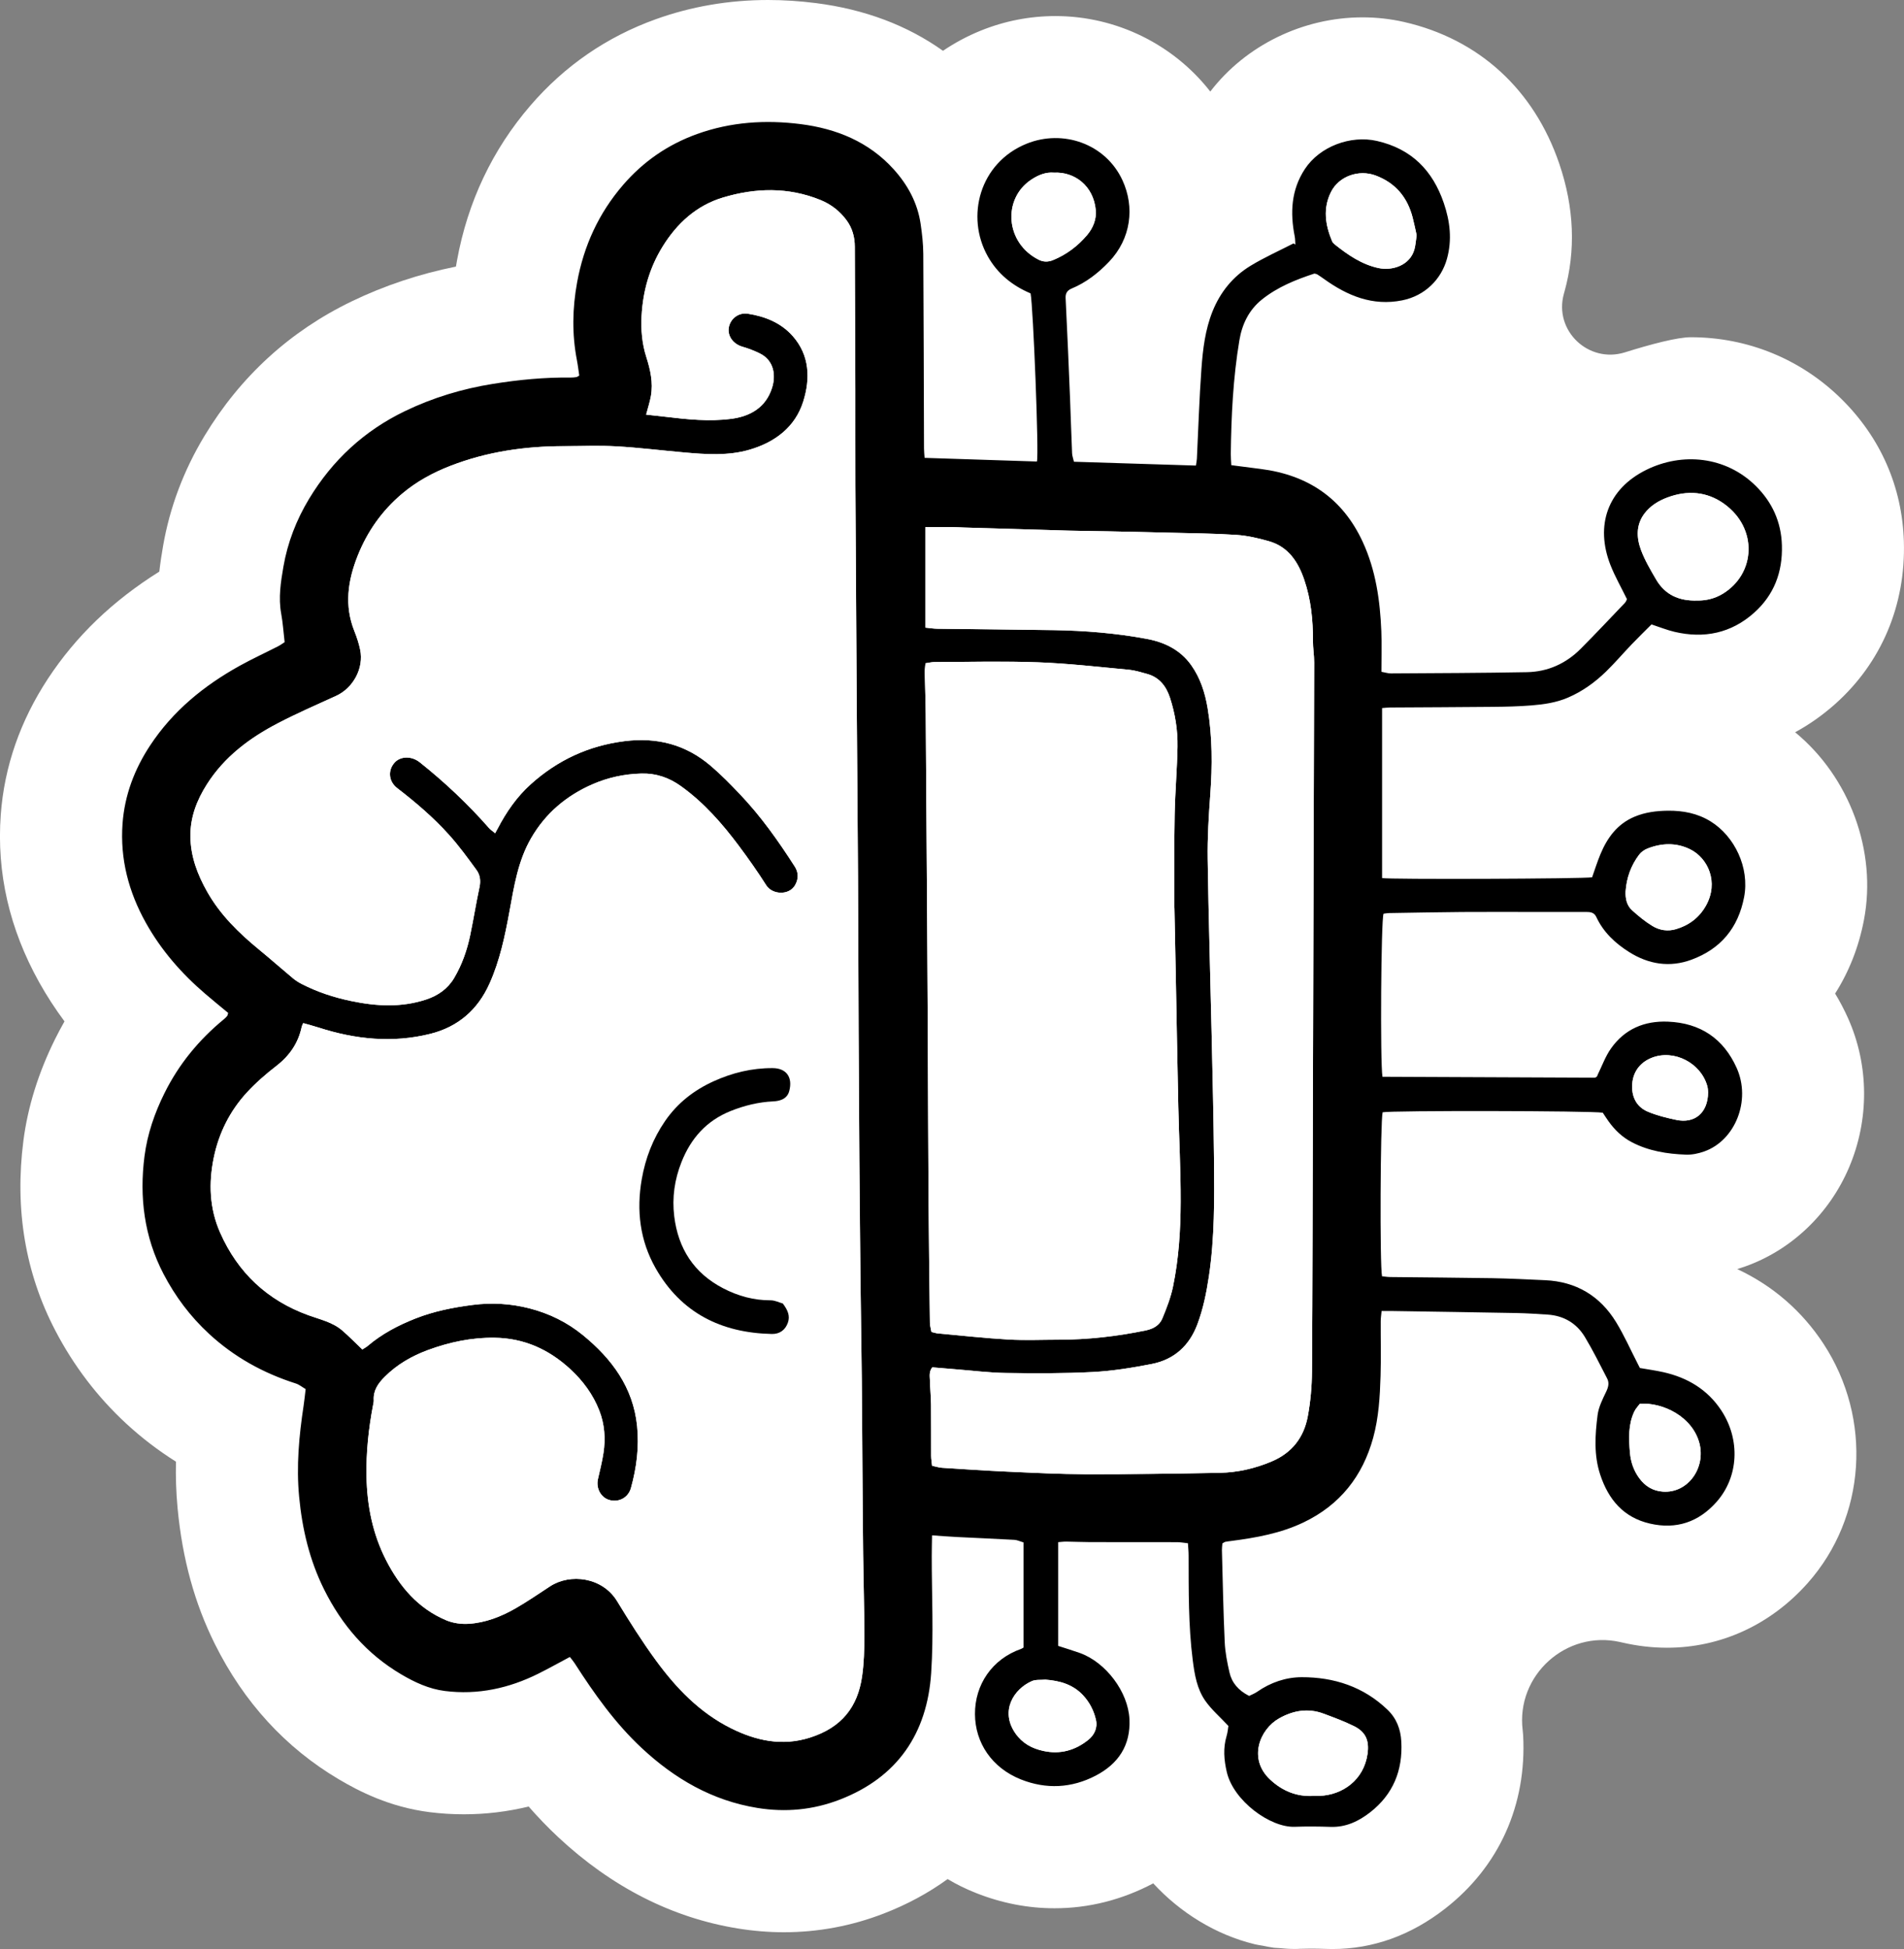
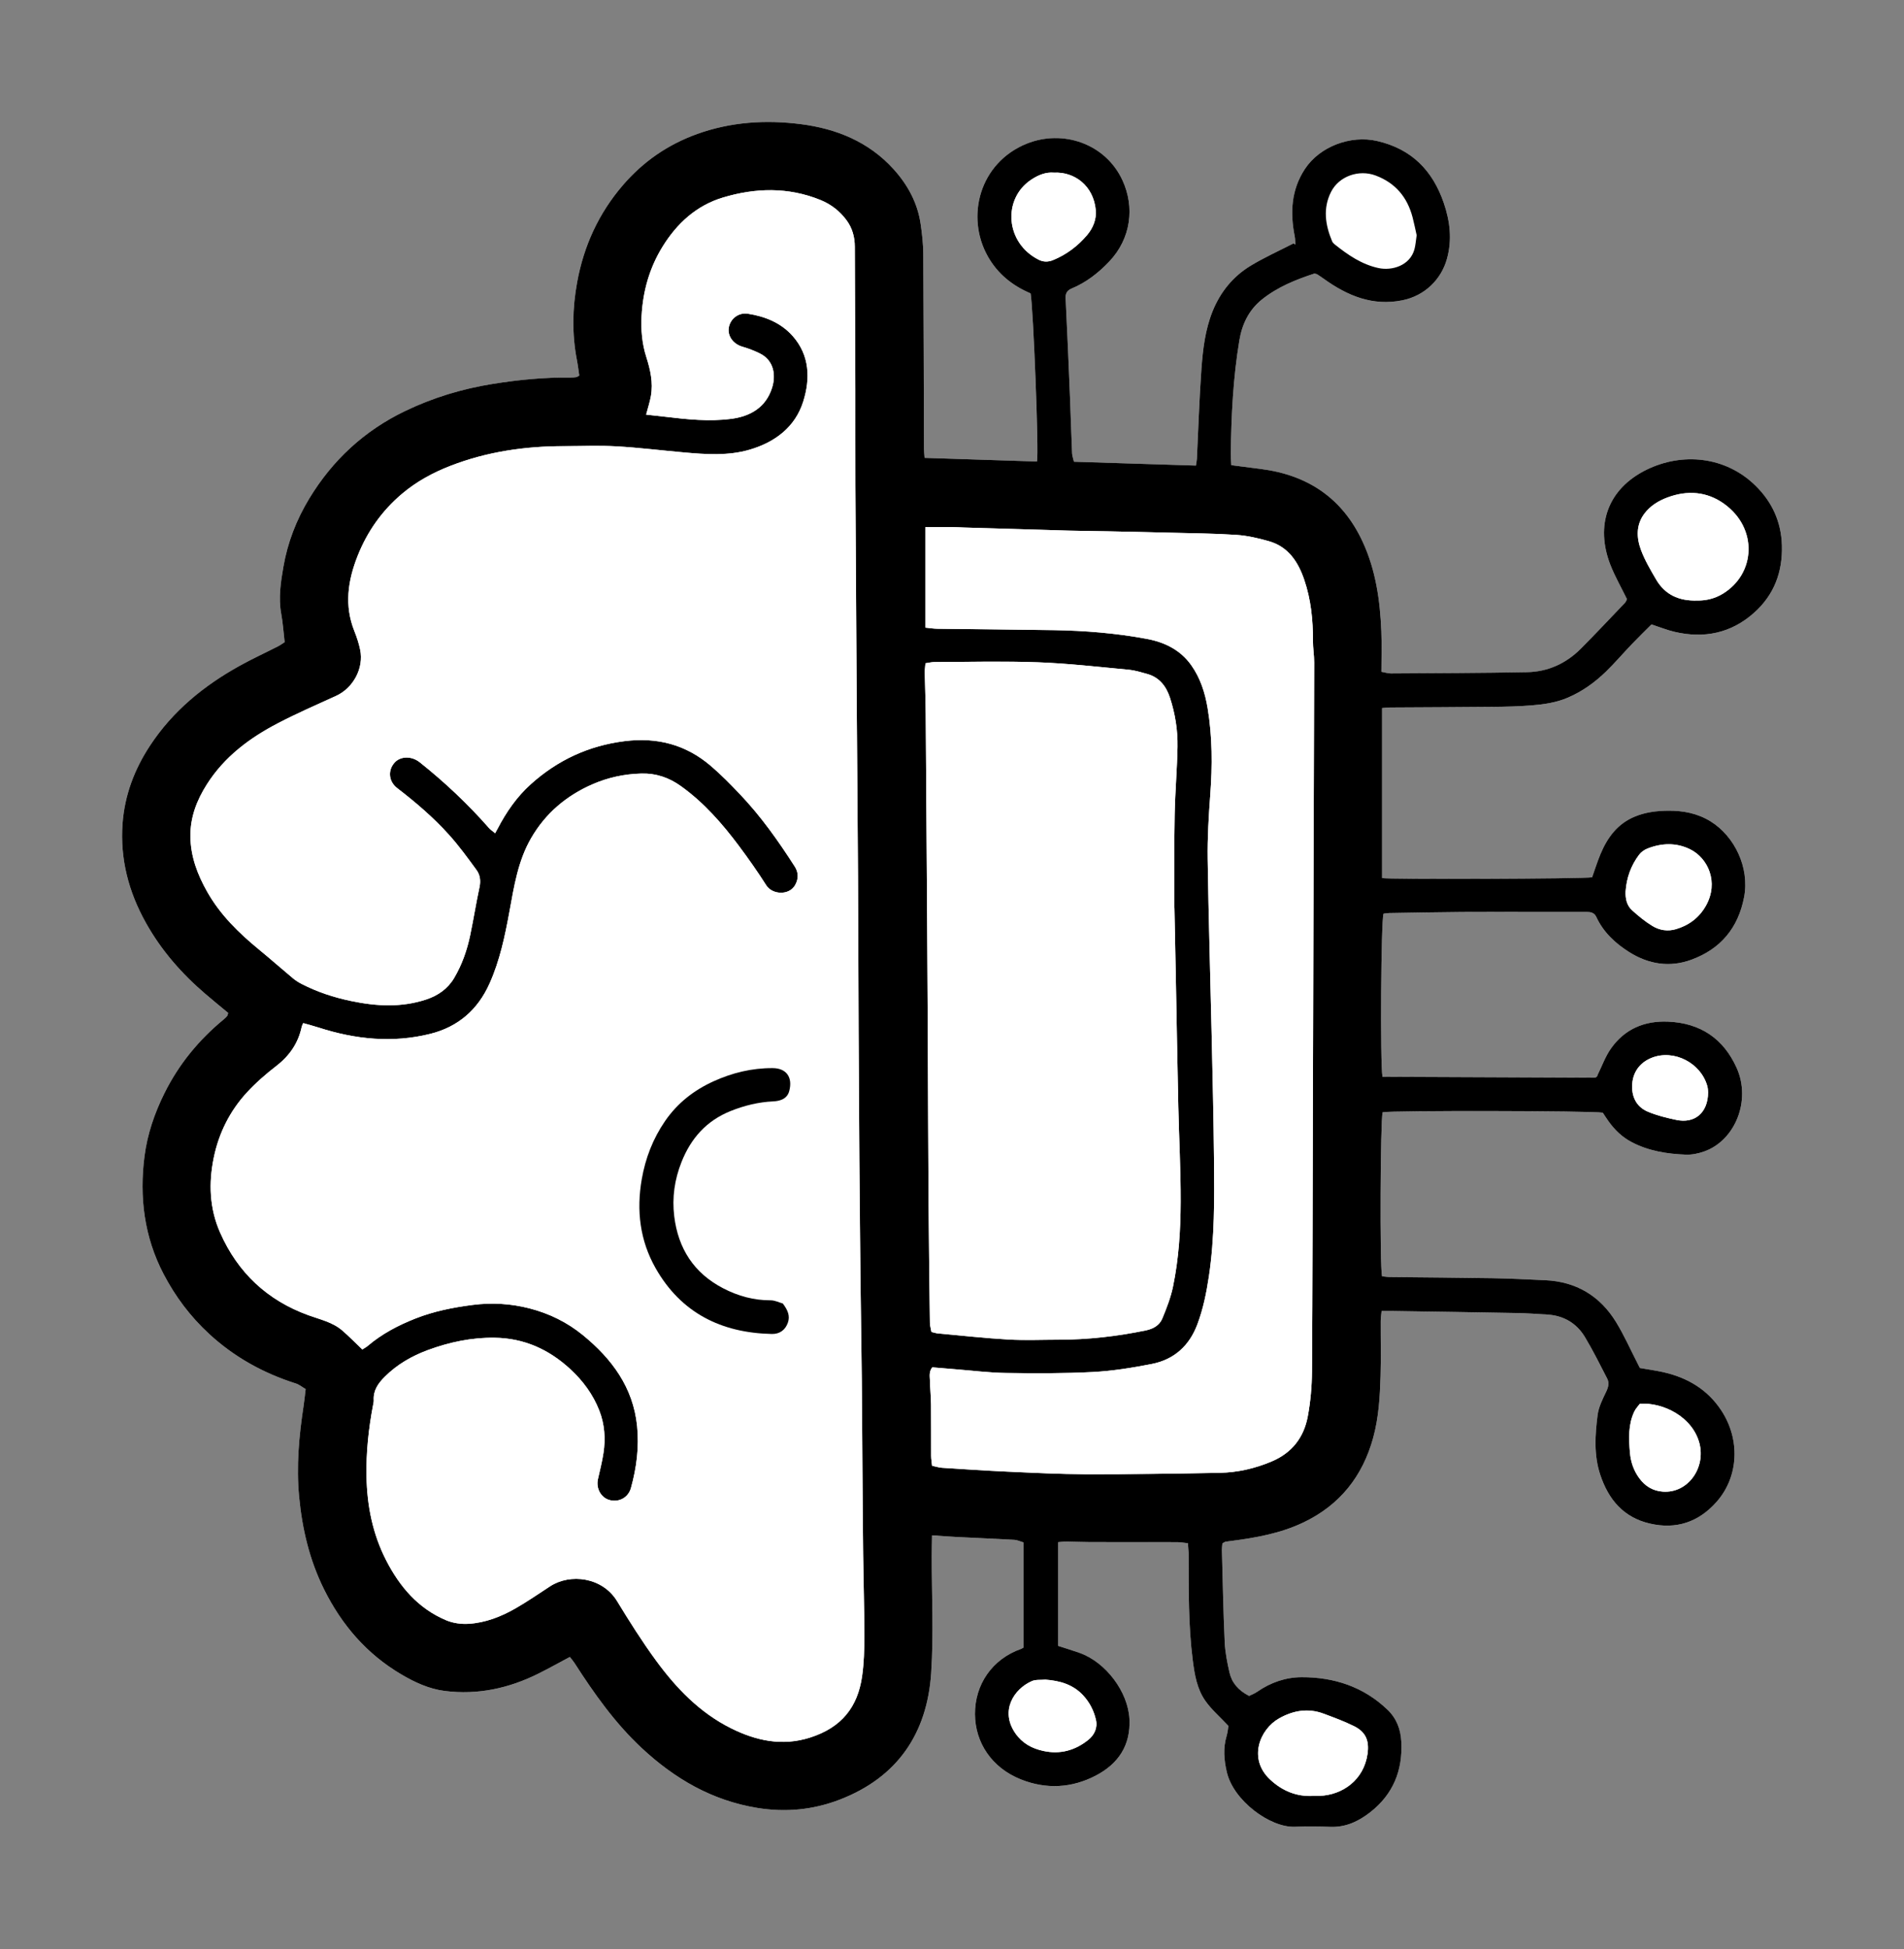
<svg xmlns="http://www.w3.org/2000/svg" id="b" data-name="Layer 2" width="110.552" height="113.16" viewBox="0 0 110.552 113.16">
  <rect x="0" y="0" width="110.552" height="113.16" fill="#808080" stroke="none" />
  <g id="c" data-name="Layer 1">
    <g>
-       <path d="M104.234,42.514c.82-.446,1.599-.994,2.324-1.641,2.68-2.389,4.096-5.733,3.987-9.423-.094-3.173-1.349-6.038-3.628-8.287-2.342-2.311-5.446-3.583-8.74-3.583-.785,0-2.298.399-3.829.878-2.116.662-4.138-1.262-3.545-3.398.01-.038.021-.076.032-.114.669-2.394.568-4.896-.298-7.439-1.47-4.314-4.669-7.237-9.011-8.23-.784-.179-1.596-.27-2.411-.27-3.472,0-6.793,1.635-8.842,4.309-2.121-2.721-5.435-4.383-8.991-4.383-1.495,0-2.956.286-4.344.849-.774.314-1.506.707-2.185,1.168-2.078-1.48-4.548-2.409-7.376-2.77-.938-.119-1.872-.18-2.779-.18-2.273,0-4.472.377-6.528,1.119-2.843,1.022-5.288,2.705-7.271,5.007-2.208,2.563-3.643,5.592-4.264,8.999-.021.118-.042.236-.062.354-2.123.426-4.151,1.102-6.041,2.013-3.584,1.727-6.46,4.351-8.55,7.803-1.213,2.006-2.025,4.162-2.414,6.409-.08.467-.159.961-.218,1.484-2.714,1.701-4.836,3.742-6.463,6.212-1.614,2.455-2.538,5.115-2.743,7.907-.247,3.359.504,6.631,2.23,9.725.436.781.927,1.538,1.471,2.271-.188.33-.368.667-.538,1.009-.972,1.955-1.594,3.946-1.848,5.92-.512,3.975.11,7.681,1.848,11.013,1.067,2.05,2.454,3.869,4.118,5.407.894.826,1.859,1.564,2.892,2.214-.019.861.006,1.769.095,2.708.278,2.933.985,5.508,2.159,7.87,1.685,3.389,4.109,6.036,7.208,7.869,1.143.676,2.932,1.608,5.261,1.902.66.083,1.331.125,1.992.125h0c1.263,0,2.52-.15,3.763-.451.529.605,1.101,1.204,1.721,1.783,3.104,2.896,6.611,4.679,10.423,5.297.893.145,1.794.219,2.678.219,1.98,0,3.928-.364,5.786-1.082,1.366-.526,2.609-1.2,3.718-2.005.518.308,1.065.577,1.64.805,1.483.59,3.021.89,4.568.89,1.988,0,3.916-.487,5.732-1.446h0c1.575,1.714,3.654,2.988,5.861,3.526.011.003.022.007.033.01.157.038.317.056.475.086.215.041.428.09.644.117.093.011.186.009.279.017.283.026.566.052.849.052h.207s.134-.007.134-.007c.22-.008.44-.012.661-.012.304,0,.607.007.901.017.119.005.238.007.356.007,2.351,0,4.554-.79,6.549-2.346,3.133-2.442,4.741-6.015,4.529-10.059-.005-.097-.014-.197-.027-.298-.395-3.191,2.529-5.832,5.665-5.12.039.009.077.018.116.027.866.2,1.74.302,2.599.302,3.117,0,6.018-1.333,8.172-3.757,3.392-3.823,3.767-9.536.911-13.894-1.251-1.908-2.954-3.376-5.005-4.333.149-.046.299-.096.447-.148,2.684-.95,4.885-3.042,6.038-5.737,1.192-2.786,1.172-5.953-.055-8.689-.224-.499-.474-.974-.748-1.424.804-1.262,1.373-2.697,1.673-4.266.771-4.026-.851-8.316-3.993-10.904Z" fill="#fff" />
      <g>
        <path d="M70.976,89.614c.086-.049.124-.083.168-.092.108-.022.217-.034.327-.048,1.455-.19,2.891-.444,4.23-1.087,2.103-1.011,3.415-2.675,4.028-4.901.324-1.177.393-2.393.43-3.605.032-1.056.004-2.113.009-3.169,0-.181.03-.362.051-.592.234,0,.42-.003.606,0,2.411.038,4.822.073,7.233.118.598.011,1.195.051,1.792.09.947.061,1.694.5,2.176,1.305.468.779.873,1.596,1.29,2.405.13.251.073.497-.055.763-.209.436-.442.894-.501,1.363-.147,1.156-.223,2.324.155,3.464.477,1.437,1.345,2.478,2.879,2.833,1.536.355,2.835-.087,3.871-1.254,1.298-1.463,1.386-3.626.285-5.305-.801-1.222-1.967-1.916-3.373-2.231-.443-.099-.894-.16-1.361-.242-.044-.087-.092-.184-.142-.281-.409-.795-.772-1.619-1.238-2.38-.935-1.529-2.321-2.357-4.127-2.437-1.022-.046-2.045-.099-3.067-.117-1.97-.034-3.941-.043-5.912-.066-.167-.002-.334-.029-.484-.043-.138-.579-.099-9.031.033-9.523.451-.108,12.138-.091,12.783.024.101.151.21.324.328.49.361.508.8.931,1.356,1.222.985.515,2.055.683,3.145.724.352.013.727-.067,1.062-.186,1.806-.64,2.728-2.965,1.883-4.849-.765-1.706-2.108-2.61-3.988-2.687-1.374-.056-2.513.428-3.31,1.557-.328.465-.523,1.023-.779,1.539-.011.088-.095.157-.179.157-4.108-.014-8.216-.034-12.31-.053-.14-.838-.082-9.13.062-9.467.096-.012.203-.036.31-.038,1.419-.023,2.837-.051,4.256-.062,1.388-.01,2.776-.002,4.164-.002,1.01,0,2.019.002,3.029-.001.249,0,.471.027.593.288.412.887,1.092,1.525,1.906,2.039,1.136.718,2.36.91,3.616.448,1.692-.622,2.717-1.836,3.062-3.639.326-1.704-.55-3.531-1.943-4.392-.761-.471-1.604-.632-2.484-.622-.663.008-1.316.088-1.938.35-.998.42-1.578,1.217-1.976,2.172-.186.446-.33.91-.485,1.345-.435.088-11.937.131-12.195.043v-9.869c.175-.013.313-.032.451-.033,1.987-.013,3.974-.018,5.961-.038.756-.008,1.513-.023,2.266-.084.72-.059,1.436-.161,2.114-.452.838-.36,1.563-.883,2.209-1.51.519-.504.989-1.058,1.49-1.581.389-.406.793-.798,1.152-1.159.495.162.905.328,1.33.429,1.721.407,3.295.081,4.623-1.101,1.157-1.031,1.665-2.355,1.619-3.921-.04-1.375-.577-2.521-1.522-3.453-1.75-1.727-4.276-1.95-6.345-.931-2.271,1.118-2.976,3.244-2.094,5.514.26.669.623,1.297.965,1.997-.021.038-.055.148-.126.222-.847.889-1.69,1.782-2.555,2.654-.857.863-1.914,1.34-3.127,1.363-2.633.049-5.267.055-7.901.072-.162.001-.324-.054-.549-.094,0-.816.026-1.589-.005-2.358-.073-1.787-.321-3.542-1.081-5.187-1.172-2.537-3.193-3.887-5.931-4.233-.558-.07-1.115-.143-1.699-.219-.012-.25-.031-.452-.029-.653.026-2.207.133-4.409.497-6.589.156-.936.55-1.769,1.316-2.381.911-.728,1.97-1.151,3.043-1.502.073.02.124.023.162.047.133.084.263.172.39.264,1.361.978,2.82,1.589,4.545,1.244,1.324-.264,2.265-1.224,2.595-2.402.31-1.108.183-2.18-.18-3.246-.647-1.898-1.879-3.149-3.88-3.606-1.532-.35-3.324.317-4.189,1.633-.794,1.209-.859,2.533-.588,3.906.031.155.026.316.038.475-.036-.022-.072-.043-.108-.065-.836.43-1.699.815-2.5,1.302-1.021.621-1.752,1.527-2.2,2.641-.428,1.064-.563,2.197-.645,3.324-.127,1.742-.179,3.49-.265,5.236-.006.119-.033.237-.056.395-2.376-.074-4.715-.148-7.082-.222-.044-.192-.102-.341-.108-.492-.045-1.054-.078-2.109-.118-3.163-.036-.928-.075-1.856-.116-2.785-.045-1.022-.094-2.045-.142-3.067-.013-.265.085-.439.347-.548.841-.35,1.543-.897,2.172-1.554,1.289-1.347,1.499-3.178.783-4.732-.981-2.129-3.464-2.977-5.568-2.124-2.727,1.106-3.555,4.228-2.25,6.544.57,1.012,1.429,1.701,2.482,2.146.15.759.493,9.373.368,9.762-2.146-.07-4.311-.14-6.522-.212-.013-.207-.033-.376-.034-.544-.013-3.768-.018-7.537-.042-11.305-.004-.578-.07-1.16-.154-1.733-.178-1.221-.744-2.264-1.563-3.171-1.445-1.602-3.336-2.362-5.404-2.625-2.029-.258-4.052-.131-6.016.576-1.703.613-3.126,1.601-4.3,2.963-1.409,1.635-2.276,3.527-2.663,5.648-.274,1.504-.303,3.003-.014,4.506.059.304.094.612.139.906-.085.047-.124.082-.166.089-.108.016-.219.028-.329.027-1.516-.019-3.016.127-4.513.366-1.784.286-3.489.801-5.116,1.584-2.364,1.139-4.206,2.847-5.561,5.086-.741,1.224-1.252,2.546-1.494,3.948-.154.892-.296,1.803-.128,2.724.095.523.13,1.057.2,1.655-.103.066-.236.166-.383.241-.742.379-1.5.727-2.228,1.131-2.078,1.154-3.881,2.623-5.204,4.632-.909,1.381-1.476,2.887-1.597,4.531-.15,2.048.353,3.964,1.351,5.753.892,1.6,2.079,2.956,3.466,4.142.438.374.885.738,1.317,1.097-.03.094-.033.148-.061.181-.06.071-.128.137-.201.196-1.44,1.186-2.598,2.593-3.432,4.271-.58,1.167-1,2.39-1.165,3.67-.306,2.375-.019,4.681,1.104,6.836.682,1.308,1.555,2.472,2.643,3.477,1.459,1.348,3.149,2.281,5.036,2.883.197.063.368.207.574.326-.044.358-.074.669-.121.978-.264,1.748-.425,3.497-.258,5.269.178,1.882.605,3.686,1.451,5.388,1.027,2.065,2.472,3.742,4.469,4.923.791.468,1.626.855,2.54.97,1.914.241,3.726-.154,5.442-1.011.601-.3,1.187-.629,1.818-.964.097.127.198.242.28.369,1.134,1.765,2.342,3.472,3.886,4.914,1.915,1.789,4.096,3.057,6.723,3.483,1.642.266,3.233.116,4.779-.481,3.36-1.296,5.075-3.846,5.31-7.345.152-2.26.031-4.538.034-6.808,0-.388.011-.775.017-1.193.525.036.978.073,1.431.096,1.117.057,2.235.102,3.352.165.162.009.32.089.528.15v6.104c-.056.032-.094.062-.137.077-1.685.588-2.691,2.078-2.681,3.792.01,1.654.976,3.115,2.671,3.789,1.459.58,2.937.511,4.342-.223,1.313-.686,2.03-1.759,1.956-3.28-.077-1.584-1.366-3.298-2.881-3.84-.394-.141-.795-.261-1.257-.411v-6.024c.169-.012.322-.034.476-.032.457.005.914.028,1.371.029,1.688.004,3.376,0,5.064.004.197,0,.393.039.623.063.015.269.038.485.039.702.004,2.032-.019,4.064.24,6.088.107.838.245,1.67.734,2.364.357.506.841.923,1.336,1.453-.021.123-.037.359-.103.58-.211.702-.154,1.388.01,2.096.385,1.665,2.516,3.232,3.944,3.179.693-.026,1.388-.02,2.082.005.888.031,1.632-.326,2.299-.846,1.328-1.036,1.897-2.422,1.809-4.099-.038-.727-.279-1.353-.802-1.856-1.393-1.339-3.108-1.896-4.991-1.889-.911.003-1.796.304-2.571.843-.158.11-.345.179-.473.244-.631-.322-1.003-.767-1.14-1.36-.134-.581-.252-1.177-.278-1.77-.08-1.778-.113-3.558-.162-5.337-.003-.124.017-.248.028-.386Z" fill="#fff" />
        <path d="M70.976,89.614c-.011.138-.031.262-.028.386.048,1.779.081,3.559.162,5.337.027.594.144,1.189.278,1.77.137.593.508,1.038,1.14,1.36.128-.065.315-.134.473-.244.774-.539,1.66-.84,2.571-.843,1.882-.006,3.598.551,4.991,1.889.524.503.764,1.129.802,1.856.088,1.676-.481,3.063-1.809,4.099-.666.52-1.411.877-2.299.846-.693-.024-1.389-.03-2.082-.005-1.428.053-3.559-1.514-3.944-3.179-.164-.708-.221-1.393-.01-2.096.066-.221.082-.457.103-.58-.495-.53-.979-.947-1.336-1.453-.489-.694-.627-1.526-.734-2.364-.258-2.024-.235-4.056-.24-6.088,0-.217-.023-.433-.039-.702-.23-.024-.427-.062-.623-.063-1.688-.005-3.376,0-5.064-.004-.457-.001-.914-.024-1.371-.029-.153-.002-.307.02-.476.032v6.024c.462.15.863.27,1.257.411,1.514.542,2.803,2.256,2.881,3.84.074,1.522-.643,2.595-1.956,3.28-1.405.733-2.883.802-4.342.223-1.695-.674-2.661-2.134-2.671-3.789-.011-1.714.996-3.204,2.681-3.792.043-.015.081-.045.137-.077v-6.104c-.208-.061-.366-.141-.528-.15-1.117-.063-2.235-.108-3.352-.165-.453-.023-.905-.06-1.431-.096-.006.418-.016.805-.017,1.193-.003,2.27.117,4.548-.034,6.808-.235,3.499-1.95,6.05-5.31,7.345-1.546.596-3.137.747-4.779.481-2.627-.426-4.808-1.695-6.723-3.483-1.543-1.441-2.751-3.148-3.886-4.914-.082-.127-.183-.242-.28-.369-.63.335-1.217.664-1.818.964-1.716.857-3.528,1.252-5.442,1.011-.914-.115-1.749-.502-2.54-.97-1.997-1.181-3.442-2.858-4.469-4.923-.846-1.701-1.273-3.506-1.451-5.388-.168-1.772-.007-3.521.258-5.269.047-.309.077-.62.121-.978-.206-.12-.377-.264-.574-.326-1.886-.601-3.576-1.534-5.036-2.883-1.088-1.005-1.961-2.168-2.643-3.477-1.123-2.155-1.41-4.46-1.104-6.836.165-1.28.584-2.503,1.165-3.67.834-1.678,1.992-3.084,3.432-4.271.072-.059.141-.125.201-.196.028-.033.031-.087.061-.181-.432-.359-.879-.722-1.317-1.097-1.388-1.186-2.574-2.542-3.466-4.142-.998-1.788-1.501-3.704-1.351-5.753.121-1.644.688-3.151,1.597-4.531,1.322-2.009,3.125-3.478,5.204-4.632.728-.404,1.486-.752,2.228-1.131.146-.075.279-.175.383-.241-.07-.598-.104-1.132-.2-1.655-.168-.921-.026-1.832.128-2.724.242-1.402.754-2.724,1.494-3.948,1.355-2.239,3.197-3.947,5.561-5.086,1.627-.784,3.332-1.299,5.116-1.584,1.497-.24,2.997-.385,4.513-.366.11.001.22-.01.329-.027.043-.006.081-.042.166-.089-.044-.294-.08-.602-.139-.906-.289-1.503-.261-3.002.014-4.506.387-2.121,1.254-4.013,2.663-5.648,1.173-1.362,2.597-2.349,4.3-2.963,1.964-.707,3.987-.834,6.016-.576,2.069.263,3.96,1.023,5.404,2.625.818.907,1.384,1.95,1.563,3.171.084.573.15,1.155.154,1.733.024,3.768.029,7.536.042,11.305,0,.168.02.336.034.544,2.21.072,4.375.142,6.522.212.126-.39-.217-9.003-.368-9.762-1.053-.445-1.912-1.134-2.482-2.146-1.305-2.316-.476-5.438,2.25-6.544,2.104-.853,4.587-.005,5.568,2.124.716,1.554.506,3.385-.783,4.732-.628.657-1.33,1.203-2.172,1.554-.262.109-.359.283-.347.548.048,1.022.097,2.044.142,3.067.041.928.08,1.856.116,2.785.041,1.054.073,2.109.118,3.163.006.151.064.299.108.492,2.366.074,4.706.147,7.082.222.023-.158.05-.276.056-.395.086-1.745.138-3.493.265-5.236.082-1.127.217-2.26.645-3.324.448-1.114,1.18-2.02,2.2-2.641.801-.487,1.664-.872,2.5-1.302.036.022.072.043.108.065-.012-.158-.008-.32-.038-.475-.272-1.373-.206-2.697.588-3.906.865-1.316,2.657-1.983,4.189-1.633,2.001.457,3.233,1.708,3.88,3.606.363,1.066.49,2.138.18,3.246-.329,1.178-1.271,2.137-2.595,2.402-1.725.345-3.184-.267-4.545-1.244-.128-.092-.258-.18-.39-.264-.038-.024-.09-.027-.162-.047-1.073.351-2.132.774-3.043,1.502-.767.613-1.16,1.445-1.316,2.381-.364,2.18-.471,4.382-.497,6.589-.002.201.017.403.029.653.585.075,1.142.148,1.699.219,2.738.346,4.759,1.695,5.931,4.233.76,1.645,1.008,3.4,1.081,5.187.032.77.005,1.542.005,2.358.225.04.387.095.549.094,2.634-.017,5.268-.023,7.901-.072,1.213-.023,2.27-.5,3.127-1.363.865-.871,1.707-1.765,2.555-2.654.071-.074.105-.184.126-.222-.342-.7-.705-1.329-.965-1.997-.882-2.27-.177-4.396,2.094-5.514,2.069-1.019,4.595-.796,6.345.931.945.932,1.482,2.079,1.522,3.453.046,1.566-.462,2.89-1.619,3.921-1.327,1.183-2.902,1.508-4.623,1.101-.425-.1-.835-.267-1.33-.429-.36.361-.763.753-1.152,1.159-.501.523-.971,1.077-1.49,1.581-.646.627-1.371,1.15-2.209,1.51-.678.291-1.394.394-2.114.452-.753.061-1.51.077-2.266.084-1.987.02-3.974.025-5.961.038-.138,0-.276.02-.451.033v9.869c.258.088,11.76.045,12.195-.043.155-.435.299-.899.485-1.345.398-.955.978-1.752,1.976-2.172.622-.262,1.275-.342,1.938-.35.879-.01,1.723.151,2.484.622,1.392.862,2.269,2.688,1.943,4.392-.345,1.803-1.37,3.018-3.062,3.639-1.256.461-2.481.269-3.616-.448-.814-.514-1.494-1.152-1.906-2.039-.121-.261-.344-.289-.593-.288-1.01.003-2.019.001-3.029.001-1.388,0-2.776-.008-4.164.002-1.419.011-2.837.039-4.256.062-.107.002-.215.026-.31.038-.144.337-.202,8.63-.062,9.467,4.095.019,8.202.039,12.31.053.084,0,.168-.069.179-.157.256-.516.451-1.074.779-1.539.797-1.129,1.936-1.614,3.31-1.557,1.881.077,3.223.981,3.988,2.687.845,1.883-.078,4.209-1.883,4.849-.335.119-.71.199-1.062.186-1.09-.041-2.16-.209-3.145-.724-.556-.291-.995-.714-1.356-1.222-.118-.166-.227-.338-.328-.49-.644-.115-12.332-.132-12.783-.024-.131.492-.171,8.944-.033,9.523.15.014.317.041.484.043,1.971.023,3.941.033,5.912.066,1.023.018,2.045.071,3.067.117,1.807.08,3.192.908,4.127,2.437.466.761.829,1.584,1.238,2.38.05.097.098.194.142.281.467.082.918.143,1.361.242,1.405.315,2.572,1.009,3.373,2.231,1.1,1.679,1.013,3.842-.285,5.305-1.036,1.168-2.335,1.61-3.871,1.254-1.533-.355-2.402-1.397-2.879-2.833-.378-1.141-.302-2.308-.155-3.464.06-.469.292-.927.501-1.363.128-.266.185-.512.055-.763-.417-.808-.822-1.626-1.29-2.405-.483-.804-1.229-1.244-2.176-1.305-.597-.038-1.194-.078-1.792-.09-2.411-.046-4.822-.08-7.233-.118-.186-.003-.372,0-.606,0-.021.23-.05.411-.051.592-.005,1.056.023,2.114-.009,3.169-.037,1.212-.106,2.428-.43,3.605-.613,2.226-1.924,3.89-4.028,4.901-1.339.644-2.776.898-4.23,1.087-.109.014-.219.026-.327.048-.043.009-.082.044-.168.092ZM37.518,24.075c.406.045.761.081,1.116.124,1.27.153,2.546.286,3.818.121,1.109-.144,2.016-.662,2.375-1.806.23-.731.109-1.588-.71-1.991-.322-.158-.661-.292-1.006-.39-.528-.149-.879-.609-.798-1.108.083-.51.562-.893,1.105-.81,1.002.155,1.927.524,2.611,1.301.989,1.122,1.02,2.479.61,3.79-.464,1.484-1.629,2.362-3.095,2.798-1.262.375-2.561.279-3.851.164-1.302-.116-2.601-.277-3.905-.352-1.006-.057-2.018-.012-3.027-.011-2.271,0-4.489.32-6.614,1.145-1.015.394-1.97.914-2.807,1.621-1.164.984-2.019,2.193-2.579,3.611-.567,1.433-.78,2.879-.185,4.365.139.348.258.71.335,1.076.225,1.069-.403,2.229-1.398,2.681-1.13.513-2.268,1.012-3.369,1.584-1.653.858-3.122,1.956-4.138,3.559-.582.918-.964,1.904-.952,3.018.013,1.169.412,2.218.976,3.214.756,1.336,1.832,2.389,3.008,3.354.668.548,1.315,1.121,1.978,1.674.155.129.332.238.512.33.901.462,1.851.773,2.844.981,1.472.309,2.931.393,4.381-.089.678-.226,1.244-.62,1.611-1.24.46-.777.756-1.625.939-2.507.191-.924.34-1.857.538-2.779.079-.37.03-.709-.176-.991-.509-.697-1.019-1.4-1.595-2.04-.907-1.008-1.937-1.889-3.013-2.716-.505-.388-.551-1.049-.132-1.495.319-.339.948-.398,1.455.006,1.444,1.153,2.784,2.412,4.003,3.801.097.11.225.193.364.309.066-.119.104-.184.139-.251.504-.971,1.119-1.863,1.936-2.597,1.552-1.394,3.347-2.231,5.439-2.496,1.899-.24,3.562.201,5.006,1.433.597.509,1.148,1.074,1.69,1.643,1.22,1.282,2.238,2.721,3.19,4.207.218.341.224.709.019,1.073-.347.615-1.326.564-1.675.015-.497-.783-1.032-1.544-1.587-2.287-.973-1.302-2.038-2.52-3.374-3.476-.691-.495-1.443-.751-2.296-.728-.989.026-1.936.231-2.841.626-1.514.663-2.717,1.679-3.553,3.12-.769,1.326-.994,2.811-1.263,4.278-.262,1.427-.558,2.837-1.155,4.17-.682,1.526-1.832,2.519-3.437,2.919-2.183.545-4.345.325-6.471-.36-.303-.098-.612-.177-.911-.262-.049.116-.074.157-.084.202-.197.951-.702,1.687-1.473,2.283-.606.469-1.193.979-1.712,1.542-.99,1.073-1.632,2.363-1.924,3.784-.303,1.47-.255,2.94.37,4.354,1.028,2.326,2.732,3.922,5.116,4.792.678.248,1.402.398,1.968.882.392.336.752.709,1.172,1.108.092-.06.212-.12.311-.204.824-.701,1.765-1.194,2.766-1.59,1.078-.426,2.201-.647,3.345-.793,1.109-.142,2.206-.074,3.281.201,1.14.292,2.187.804,3.1,1.55,1.685,1.377,2.922,3.034,3.151,5.281.124,1.222-.03,2.423-.357,3.599-.159.572-.717.853-1.26.695-.487-.142-.776-.678-.658-1.204.114-.506.244-1.01.322-1.522.127-.837.068-1.671-.241-2.463-.366-.939-.953-1.734-1.694-2.415-1.239-1.139-2.672-1.79-4.382-1.814-1.346-.019-2.63.254-3.879.715-.937.345-1.791.837-2.506,1.553-.381.381-.67.789-.637,1.359.005.093-.02.188-.038.281-.26,1.365-.407,2.738-.382,4.131.031,1.709.356,3.347,1.136,4.872.785,1.536,1.863,2.811,3.496,3.494.392.164.862.229,1.287.204.987-.059,1.903-.417,2.753-.908.679-.392,1.328-.837,1.984-1.267,1.174-.769,3.046-.536,3.894.858.711,1.168,1.443,2.329,2.249,3.432,1.178,1.613,2.545,3.041,4.372,3.952,1.46.728,2.969,1.048,4.567.543,1.882-.594,2.78-1.809,3.034-3.541.114-.775.135-1.57.134-2.356,0-1.591-.051-3.181-.07-4.772-.02-1.671-.029-3.342-.042-5.013-.013-1.702-.019-3.405-.037-5.107-.021-2.001-.056-4.001-.078-6.002-.025-2.238-.046-4.476-.062-6.714-.018-2.491-.032-4.981-.044-7.472-.014-3.011-.018-6.022-.036-9.034-.02-3.419-.052-6.839-.075-10.258-.028-4.145-.055-8.29-.076-12.435-.009-1.86.003-3.721-.003-5.582-.008-2.759-.024-5.518-.031-8.277-.002-.569-.147-1.092-.484-1.546-.392-.528-.899-.921-1.512-1.17-1.864-.756-3.764-.71-5.649-.146-1.541.461-2.674,1.494-3.514,2.852-.761,1.232-1.143,2.585-1.22,4.021-.043.804.023,1.605.271,2.381.237.741.408,1.493.27,2.274-.059.337-.169.664-.278,1.082ZM54.082,77.337c.182.042.273.074.365.083,1.364.124,2.726.276,4.092.355.971.056,1.948.012,2.922.011,1.707-.001,3.393-.194,5.065-.539.431-.089.795-.291.959-.686.251-.605.494-1.228.625-1.866.335-1.623.438-3.279.443-4.93.006-1.841-.096-3.682-.137-5.524-.054-2.458-.094-4.915-.142-7.373-.026-1.369-.054-2.739-.082-4.108-.002-.079-.012-.157-.011-.236.005-1.749-.01-3.498.024-5.247.025-1.305.142-2.608.165-3.913.017-.963-.135-1.916-.433-2.837-.22-.679-.619-1.202-1.341-1.4-.349-.096-.702-.207-1.059-.24-1.756-.163-3.512-.367-5.273-.432-2.001-.074-4.006-.019-6.009-.014-.165,0-.33.044-.521.071-.016.212-.043.382-.04.551.015.803.05,1.606.056,2.409.032,3.987.057,7.974.083,11.961.015,2.396.029,4.792.04,7.189.014,2.854.019,5.707.038,8.561.018,2.537.049,5.073.081,7.609.002.179.058.358.09.547ZM53.725,30.602v5.837c.248.024.474.063.7.066,2.253.029,4.507.043,6.76.08,1.814.03,3.622.175,5.405.509,1.028.193,1.945.637,2.576,1.526.531.748.804,1.607.952,2.492.278,1.669.278,3.351.153,5.038-.092,1.24-.167,2.486-.149,3.728.049,3.402.155,6.803.23,10.204.054,2.425.113,4.85.137,7.276.022,2.252.038,4.506-.297,6.745-.142.952-.33,1.885-.67,2.789-.471,1.255-1.355,2.048-2.653,2.302-1.126.221-2.27.406-3.413.466-1.681.088-3.369.079-5.053.056-.958-.013-1.914-.136-2.871-.211-.468-.037-.935-.078-1.402-.117-.209.265-.14.541-.134.799.01.456.058.911.062,1.367.01.993,0,1.987.006,2.98,0,.182.035.364.055.569.221.046.402.106.586.118,1.257.081,2.515.166,3.773.222,1.527.068,3.054.148,4.582.151,2.585.005,5.17-.032,7.755-.081,1.044-.02,2.052-.251,3.024-.662,1.178-.498,1.864-1.392,2.092-2.604.162-.862.24-1.751.246-2.629.035-5.013.036-10.027.051-15.04.026-8.702.055-17.404.077-26.106.001-.424-.075-.848-.072-1.272.006-1.205-.116-2.394-.504-3.536-.351-1.033-.921-1.918-2.046-2.24-.616-.176-1.254-.325-1.89-.368-1.288-.086-2.581-.094-3.873-.128-1.197-.031-2.394-.056-3.591-.081-.757-.015-1.514-.018-2.27-.039-2.031-.056-4.062-.119-6.093-.18-.236-.007-.472-.025-.709-.027-.5-.004-1.001-.001-1.533-.001ZM98.556,34.867c.485.009,1.005-.108,1.473-.392,1.917-1.167,2.046-3.807.082-5.219-1.004-.722-2.134-.803-3.285-.376-.518.192-.997.479-1.34.933-.498.659-.469,1.404-.206,2.115.221.598.554,1.16.878,1.715.517.887,1.326,1.26,2.399,1.224ZM76.25,104.271c.135,0,.245.003.355,0,1.355-.047,2.586-.929,2.799-2.441.106-.756-.096-1.262-.776-1.602-.571-.285-1.177-.507-1.776-.73-.903-.337-1.77-.185-2.586.276-1.122.634-1.811,2.343-.519,3.549.713.665,1.547,1.003,2.504.949ZM82.255,13.656c-.069-.303-.141-.671-.235-1.032-.305-1.172-.994-2.001-2.148-2.434-.967-.363-2.125.034-2.588.953-.482.956-.334,1.919.062,2.865.029.069.089.132.149.18.765.612,1.568,1.165,2.544,1.376.785.169,1.827-.141,2.087-1.089.066-.239.08-.493.129-.818ZM94.387,51.761c-.015.411.064.807.371,1.085.37.336.762.659,1.188.918.41.25.888.327,1.369.183.756-.226,1.345-.667,1.736-1.362.765-1.362.119-2.77-.929-3.28-.803-.391-1.643-.36-2.466-.037-.182.071-.367.203-.483.357-.476.629-.732,1.348-.786,2.136ZM61.197,10.025c-.474-.042-.914.136-1.331.415-1.67,1.117-1.494,3.676.451,4.644.274.136.547.131.821.02.786-.321,1.446-.819,1.99-1.464.347-.412.543-.918.495-1.439-.13-1.426-1.247-2.238-2.426-2.175ZM60.695,97.522c-.264.025-.557-.014-.788.087-1.028.452-1.862,1.716-.951,3.028.399.576.954.88,1.627,1.025.977.211,1.842-.033,2.601-.64.357-.286.558-.699.448-1.174-.121-.525-.363-1-.732-1.403-.593-.646-1.361-.861-2.205-.924ZM95.214,81.504c-.101.141-.246.289-.328.465-.351.755-.315,1.558-.248,2.358.045.539.212,1.045.535,1.488.34.468.786.749,1.379.791,1.456.102,2.496-1.379,2.121-2.81-.402-1.537-2.11-2.383-3.459-2.292ZM99.177,63.423c-.006-.052-.005-.214-.046-.363-.372-1.345-1.937-2.154-3.229-1.642-.663.263-1.073.796-1.129,1.506-.055.706.214,1.327.898,1.618.527.225,1.098.363,1.662.482,1.071.225,1.835-.412,1.844-1.601Z" />
        <path d="M37.518,24.075c.109-.417.218-.745.278-1.082.138-.782-.033-1.534-.27-2.274-.248-.776-.314-1.577-.271-2.381.077-1.436.459-2.789,1.22-4.021.839-1.358,1.972-2.391,3.514-2.852,1.884-.564,3.784-.61,5.649.146.614.249,1.121.642,1.512,1.17.337.454.483.977.484,1.546.007,2.759.024,5.518.031,8.277.005,1.861-.007,3.721.003,5.582.021,4.145.048,8.29.076,12.435.023,3.419.055,6.839.075,10.258.018,3.011.022,6.022.036,9.034.012,2.491.025,4.982.044,7.472.017,2.238.038,4.476.062,6.714.022,2.001.057,4.001.078,6.002.018,1.702.024,3.405.037,5.107.013,1.671.022,3.342.042,5.013.019,1.591.069,3.181.07,4.772,0,.786-.021,1.58-.134,2.356-.254,1.732-1.152,2.947-3.034,3.541-1.599.505-3.107.185-4.567-.543-1.827-.911-3.195-2.339-4.372-3.952-.806-1.103-1.538-2.264-2.249-3.432-.848-1.393-2.72-1.627-3.894-.858-.656.43-1.305.875-1.984,1.267-.851.491-1.766.849-2.753.908-.426.026-.896-.04-1.287-.204-1.633-.683-2.71-1.958-3.496-3.494-.78-1.525-1.105-3.163-1.136-4.872-.025-1.394.121-2.766.382-4.131.018-.093.043-.188.038-.281-.033-.57.256-.978.637-1.359.715-.716,1.569-1.207,2.506-1.553,1.249-.46,2.533-.733,3.879-.715,1.711.024,3.143.675,4.382,1.814.741.681,1.328,1.476,1.694,2.415.309.793.369,1.626.241,2.463-.078.512-.208,1.016-.322,1.522-.118.526.171,1.062.658,1.204.543.158,1.101-.123,1.26-.695.327-1.176.481-2.377.357-3.599-.229-2.247-1.466-3.904-3.151-5.281-.913-.746-1.961-1.258-3.1-1.55-1.076-.276-2.173-.343-3.281-.201-1.144.146-2.267.367-3.345.793-1.001.396-1.942.889-2.766,1.59-.099.084-.219.144-.311.204-.42-.4-.78-.772-1.172-1.108-.565-.485-1.289-.635-1.968-.882-2.384-.87-4.088-2.466-5.116-4.792-.624-1.413-.672-2.883-.37-4.354.292-1.421.934-2.71,1.924-3.784.519-.563,1.106-1.073,1.712-1.542.771-.596,1.275-1.332,1.473-2.283.009-.045.035-.087.084-.202.299.086.608.165.911.262,2.126.684,4.288.905,6.471.36,1.605-.401,2.755-1.394,3.437-2.919.596-1.334.893-2.743,1.155-4.17.269-1.467.494-2.952,1.263-4.278.836-1.441,2.039-2.457,3.553-3.12.904-.396,1.852-.6,2.841-.626.853-.023,1.605.234,2.296.728,1.336.956,2.4,2.174,3.374,3.476.555.743,1.09,1.505,1.587,2.287.349.549,1.328.601,1.675-.015.205-.364.2-.732-.019-1.073-.952-1.486-1.969-2.926-3.19-4.207-.542-.569-1.094-1.134-1.69-1.643-1.443-1.232-3.107-1.673-5.006-1.433-2.092.264-3.886,1.102-5.439,2.496-.818.734-1.432,1.626-1.936,2.597-.035.067-.073.132-.139.251-.139-.116-.267-.199-.364-.309-1.218-1.389-2.558-2.649-4.003-3.801-.507-.405-1.136-.345-1.455-.006-.419.446-.372,1.106.132,1.495,1.075.827,2.106,1.708,3.013,2.716.576.64,1.086,1.343,1.595,2.04.206.282.255.621.176.991-.198.922-.346,1.855-.538,2.779-.183.882-.478,1.73-.939,2.507-.367.62-.933,1.015-1.611,1.24-1.45.482-2.909.398-4.381.089-.993-.208-1.943-.519-2.844-.981-.18-.092-.357-.201-.512-.33-.664-.553-1.31-1.126-1.978-1.674-1.176-.965-2.252-2.018-3.008-3.354-.564-.996-.964-2.045-.976-3.214-.012-1.113.37-2.1.952-3.018,1.016-1.604,2.486-2.701,4.138-3.559,1.1-.571,2.239-1.07,3.369-1.584.995-.452,1.622-1.612,1.398-2.681-.077-.366-.195-.728-.335-1.076-.595-1.486-.382-2.931.185-4.365.56-1.417,1.416-2.627,2.579-3.611.837-.708,1.792-1.227,2.807-1.621,2.125-.825,4.343-1.145,6.614-1.145,1.009,0,2.021-.046,3.027.011,1.304.074,2.603.236,3.905.352,1.291.115,2.589.211,3.851-.164,1.467-.435,2.631-1.314,3.095-2.798.41-1.311.379-2.668-.61-3.79-.684-.776-1.609-1.146-2.611-1.301-.543-.084-1.022.3-1.105.81-.082.499.269.958.798,1.108.345.098.684.231,1.006.39.819.403.94,1.261.71,1.991-.36,1.144-1.266,1.662-2.375,1.806-1.272.165-2.549.032-3.818-.121-.355-.043-.71-.079-1.116-.124ZM45.455,75.686c-.203-.057-.457-.189-.71-.188-.985.003-1.893-.249-2.76-.699-1.702-.884-2.61-2.311-2.839-4.181-.132-1.078.018-2.129.422-3.148.549-1.385,1.457-2.403,2.856-2.964.796-.319,1.613-.52,2.473-.559.407-.019.807-.149.926-.597.211-.796-.157-1.33-.964-1.334-1.207-.006-2.345.274-3.427.764-1.133.514-2.094,1.258-2.812,2.301-.709,1.029-1.145,2.158-1.359,3.382-.317,1.812-.109,3.559.8,5.162,1.478,2.606,3.816,3.766,6.753,3.827.461.01.785-.239.931-.657.133-.381.008-.71-.292-1.109Z" fill="#fff" />
        <path d="M54.082,77.337c-.032-.189-.088-.367-.09-.547-.032-2.536-.063-5.073-.081-7.609-.02-2.854-.025-5.707-.038-8.561-.012-2.396-.025-4.793-.04-7.189-.026-3.987-.052-7.974-.083-11.961-.006-.803-.041-1.606-.056-2.409-.003-.169.024-.339.04-.551.191-.027.356-.07.521-.071,2.003-.005,4.009-.06,6.009.014,1.761.065,3.516.269,5.273.432.357.033.71.144,1.059.24.722.199,1.121.721,1.341,1.4.299.921.45,1.874.433,2.837-.023,1.305-.14,2.608-.165,3.913-.034,1.748-.019,3.498-.024,5.247,0,.079.01.157.011.236.028,1.369.056,2.739.082,4.108.047,2.458.087,4.916.142,7.373.041,1.842.143,3.683.137,5.524-.005,1.652-.108,3.307-.443,4.93-.132.639-.374,1.261-.625,1.866-.164.394-.528.597-.959.686-1.671.345-3.357.537-5.065.539-.974,0-1.951.045-2.922-.011-1.366-.079-2.728-.231-4.092-.355-.092-.008-.183-.041-.365-.083Z" fill="#fff" />
        <path d="M53.725,30.602c.533,0,1.033-.003,1.533.001.236.002.472.02.709.027,2.031.061,4.062.124,6.093.18.756.021,1.513.023,2.27.039,1.197.024,2.394.049,3.591.081,1.291.034,2.585.042,3.873.128.636.042,1.275.191,1.89.368,1.125.322,1.695,1.207,2.046,2.24.388,1.142.511,2.331.504,3.536-.002.424.074.848.072,1.272-.022,8.702-.051,17.404-.077,26.106-.015,5.013-.016,10.027-.051,15.04-.006.878-.084,1.767-.246,2.629-.228,1.212-.914,2.106-2.092,2.604-.972.411-1.98.642-3.024.662-2.585.049-5.17.086-7.755.081-1.527-.003-3.055-.083-4.582-.151-1.259-.056-2.516-.141-3.773-.222-.184-.012-.365-.072-.586-.118-.021-.205-.054-.387-.055-.569-.005-.993.004-1.987-.006-2.98-.005-.456-.052-.911-.062-1.367-.006-.258-.075-.535.134-.799.466.039.934.08,1.402.117.957.075,1.913.198,2.871.211,1.684.023,3.372.032,5.053-.056,1.143-.06,2.287-.245,3.413-.466,1.297-.254,2.182-1.048,2.653-2.302.34-.905.527-1.838.67-2.789.335-2.239.319-4.492.297-6.745-.024-2.426-.083-4.851-.137-7.276-.076-3.401-.181-6.802-.23-10.204-.018-1.242.057-2.488.149-3.728.125-1.688.126-3.369-.153-5.038-.148-.885-.421-1.744-.952-2.492-.631-.89-1.548-1.334-2.576-1.526-1.784-.334-3.591-.479-5.405-.509-2.253-.037-4.507-.051-6.76-.08-.226-.003-.452-.041-.7-.066v-5.837Z" fill="#fff" />
        <path d="M98.556,34.867c-1.073.036-1.882-.337-2.399-1.224-.323-.555-.657-1.116-.878-1.715-.263-.711-.292-1.456.206-2.115.343-.454.822-.74,1.34-.933,1.151-.427,2.281-.346,3.285.376,1.963,1.412,1.835,4.052-.082,5.219-.467.284-.987.401-1.473.392Z" fill="#fff" />
        <path d="M76.25,104.271c-.957.055-1.791-.284-2.504-.949-1.292-1.206-.604-2.915.519-3.549.816-.461,1.684-.613,2.586-.276.6.224,1.205.445,1.776.73.68.34.883.846.776,1.602-.213,1.512-1.444,2.394-2.799,2.441-.11.004-.22,0-.355,0Z" fill="#fff" />
-         <path d="M82.255,13.656c-.05.325-.063.579-.129.818-.261.948-1.303,1.258-2.087,1.089-.976-.21-1.779-.764-2.544-1.376-.06-.048-.12-.111-.149-.18-.396-.946-.544-1.909-.062-2.865.463-.919,1.62-1.315,2.588-.953,1.154.433,1.844,1.262,2.148,2.434.094.362.167.729.235,1.032Z" fill="#fff" />
        <path d="M94.387,51.761c.054-.788.31-1.507.786-2.136.117-.154.302-.286.483-.357.822-.323,1.663-.354,2.466.037,1.047.51,1.694,1.918.929,3.28-.391.696-.98,1.137-1.736,1.362-.482.144-.959.066-1.369-.183-.425-.259-.818-.582-1.188-.918-.307-.279-.386-.675-.371-1.085Z" fill="#fff" />
        <path d="M61.197,10.025c1.18-.063,2.296.749,2.426,2.175.047.521-.148,1.027-.495,1.439-.544.645-1.204,1.144-1.99,1.464-.274.112-.547.117-.821-.02-1.945-.968-2.121-3.527-.451-4.644.417-.279.858-.457,1.331-.415Z" fill="#fff" />
-         <path d="M60.695,97.522c.844.063,1.612.278,2.205.924.37.403.611.878.732,1.403.109.475-.091.888-.448,1.174-.759.607-1.624.852-2.601.64-.673-.146-1.228-.449-1.627-1.025-.91-1.312-.076-2.576.951-3.028.231-.101.523-.062.788-.087Z" fill="#fff" />
+         <path d="M60.695,97.522c.844.063,1.612.278,2.205.924.37.403.611.878.732,1.403.109.475-.091.888-.448,1.174-.759.607-1.624.852-2.601.64-.673-.146-1.228-.449-1.627-1.025-.91-1.312-.076-2.576.951-3.028.231-.101.523-.062.788-.087" fill="#fff" />
        <path d="M95.214,81.504c1.348-.091,3.056.755,3.459,2.292.375,1.431-.665,2.912-2.121,2.81-.592-.042-1.038-.323-1.379-.791-.322-.443-.49-.949-.535-1.488-.067-.8-.103-1.603.248-2.358.082-.177.227-.324.328-.465Z" fill="#fff" />
        <path d="M99.177,63.423c-.009,1.189-.773,1.826-1.844,1.601-.564-.119-1.135-.257-1.662-.482-.684-.291-.953-.913-.898-1.618.056-.71.466-1.243,1.129-1.506,1.292-.512,2.857.297,3.229,1.642.041.149.04.311.046.363Z" fill="#fff" />
        <path d="M45.455,75.686c.299.399.425.728.292,1.109-.146.418-.47.667-.931.657-2.937-.062-5.276-1.222-6.753-3.827-.909-1.603-1.117-3.35-.8-5.162.214-1.224.65-2.353,1.359-3.382.718-1.042,1.679-1.787,2.812-2.301,1.082-.491,2.22-.77,3.427-.764.807.004,1.176.538.964,1.334-.119.447-.519.578-.926.597-.86.04-1.677.241-2.473.559-1.399.561-2.308,1.579-2.856,2.964-.404,1.019-.554,2.071-.422,3.148.228,1.87,1.137,3.297,2.839,4.181.867.45,1.775.702,2.76.699.253,0,.507.131.71.188Z" />
      </g>
    </g>
  </g>
</svg>